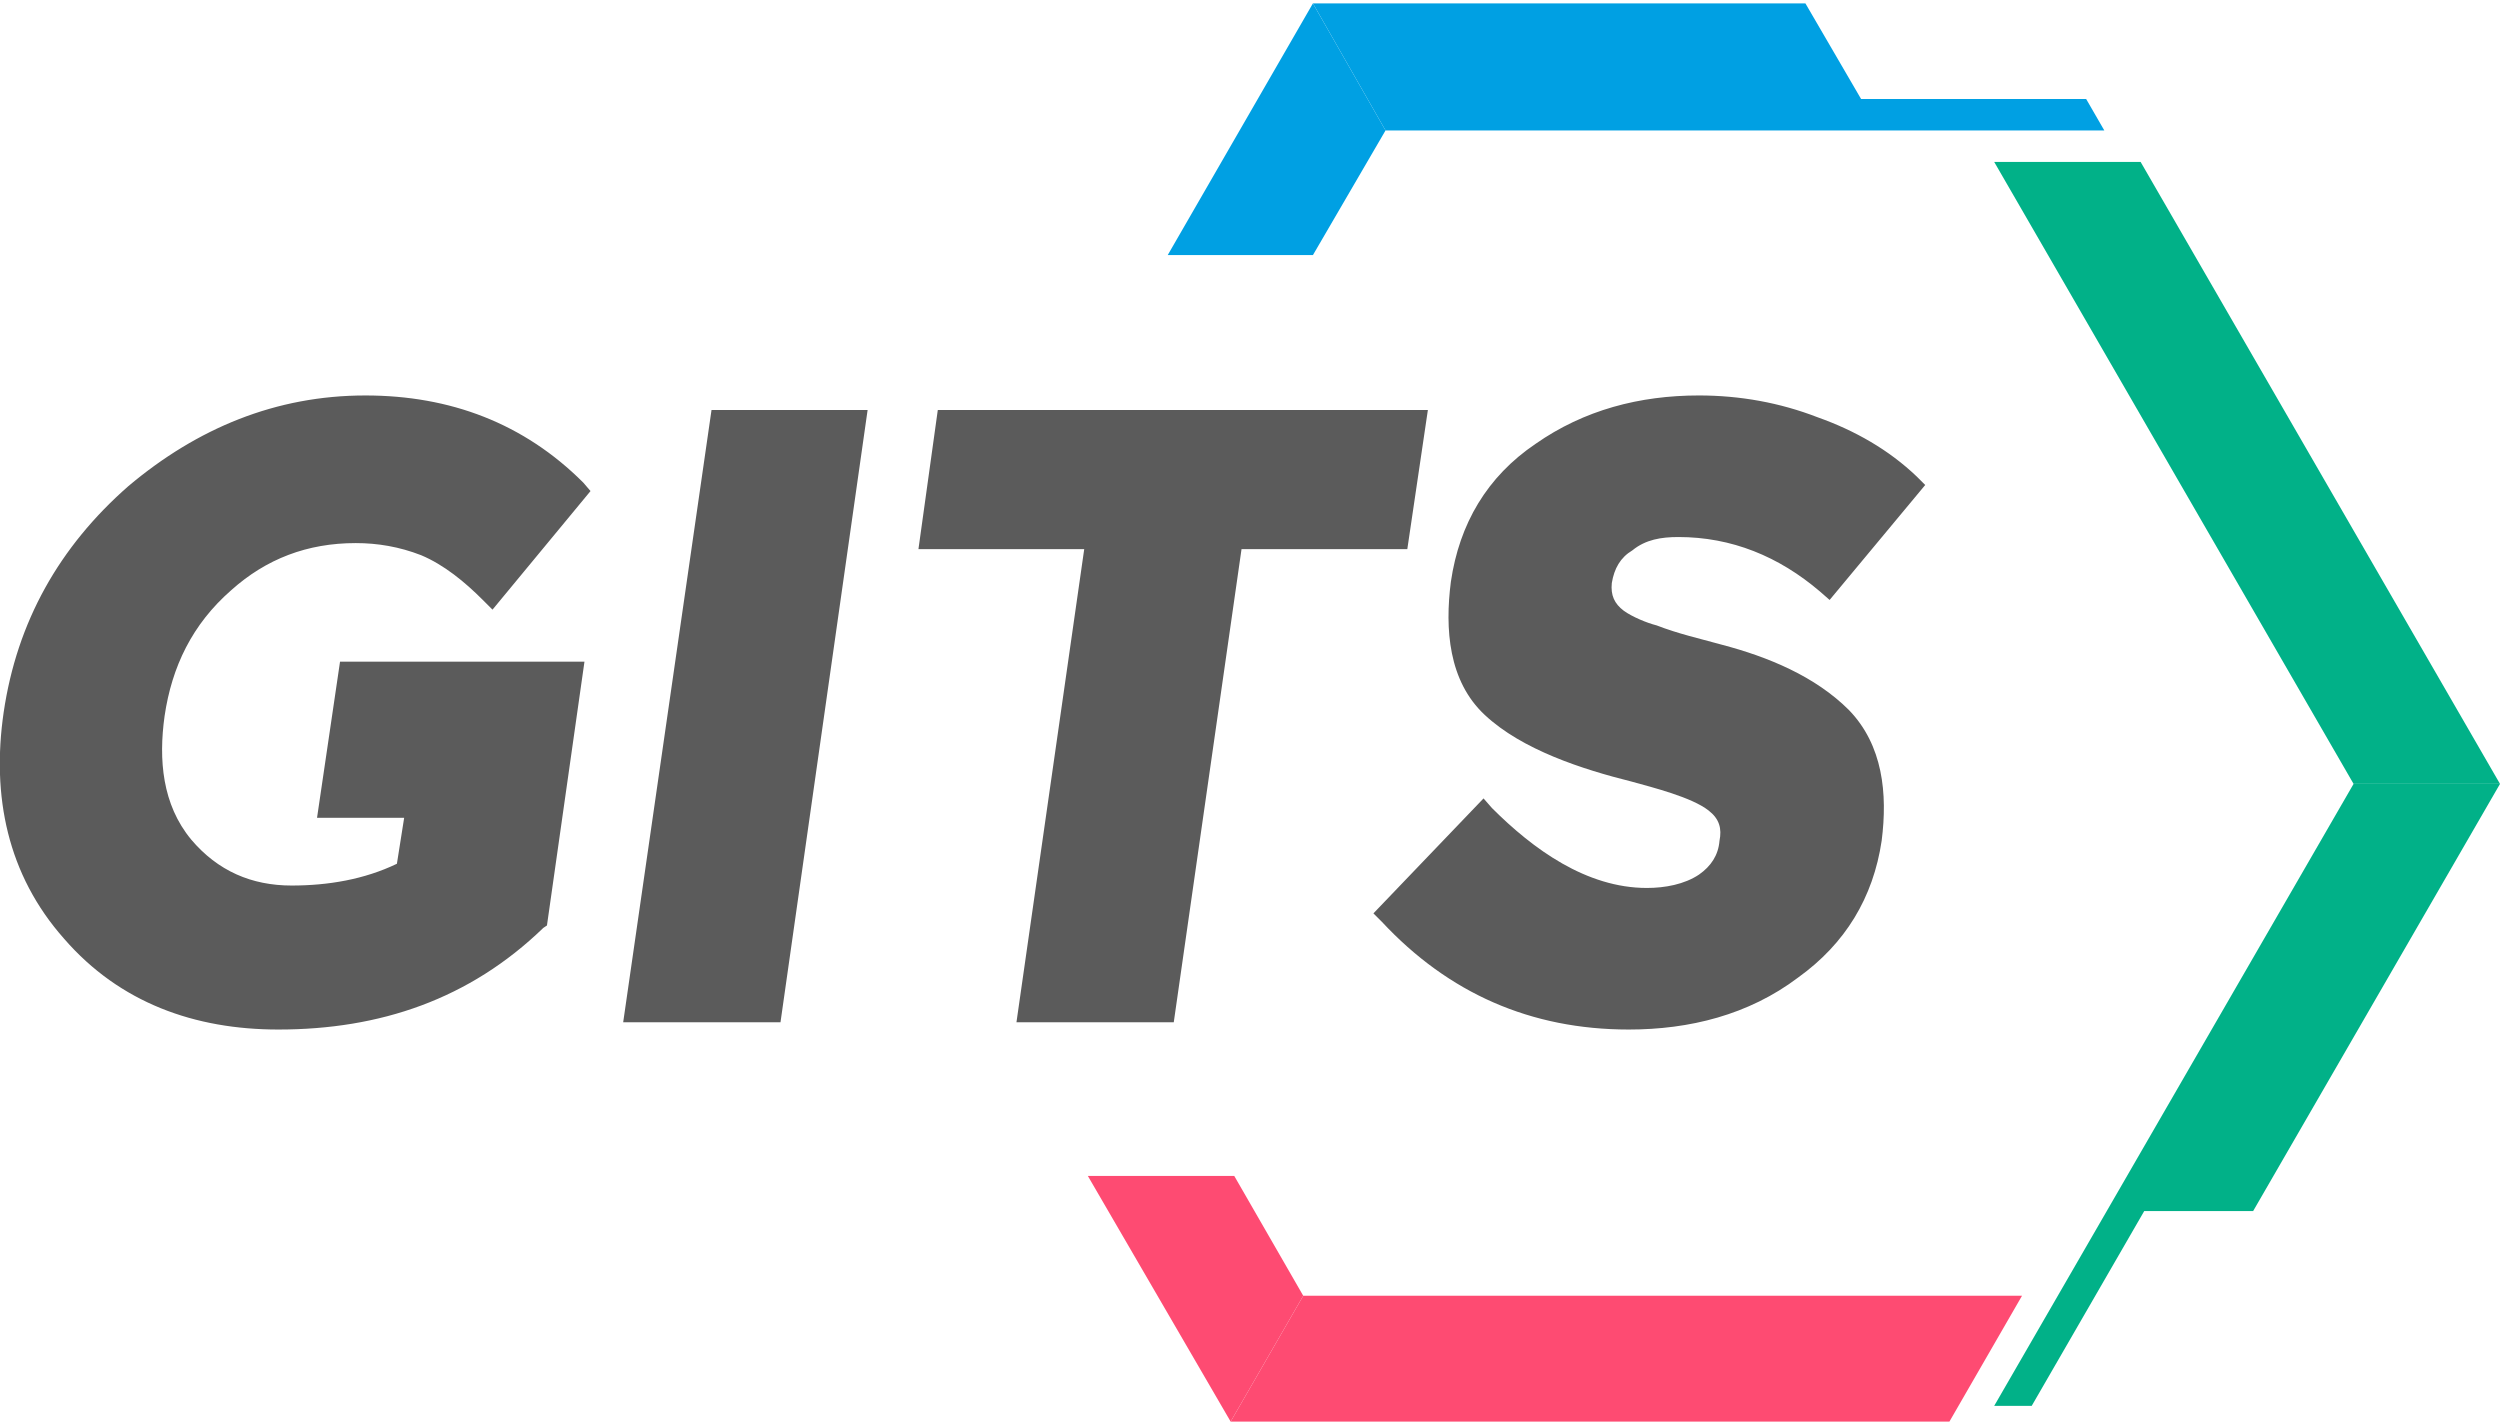
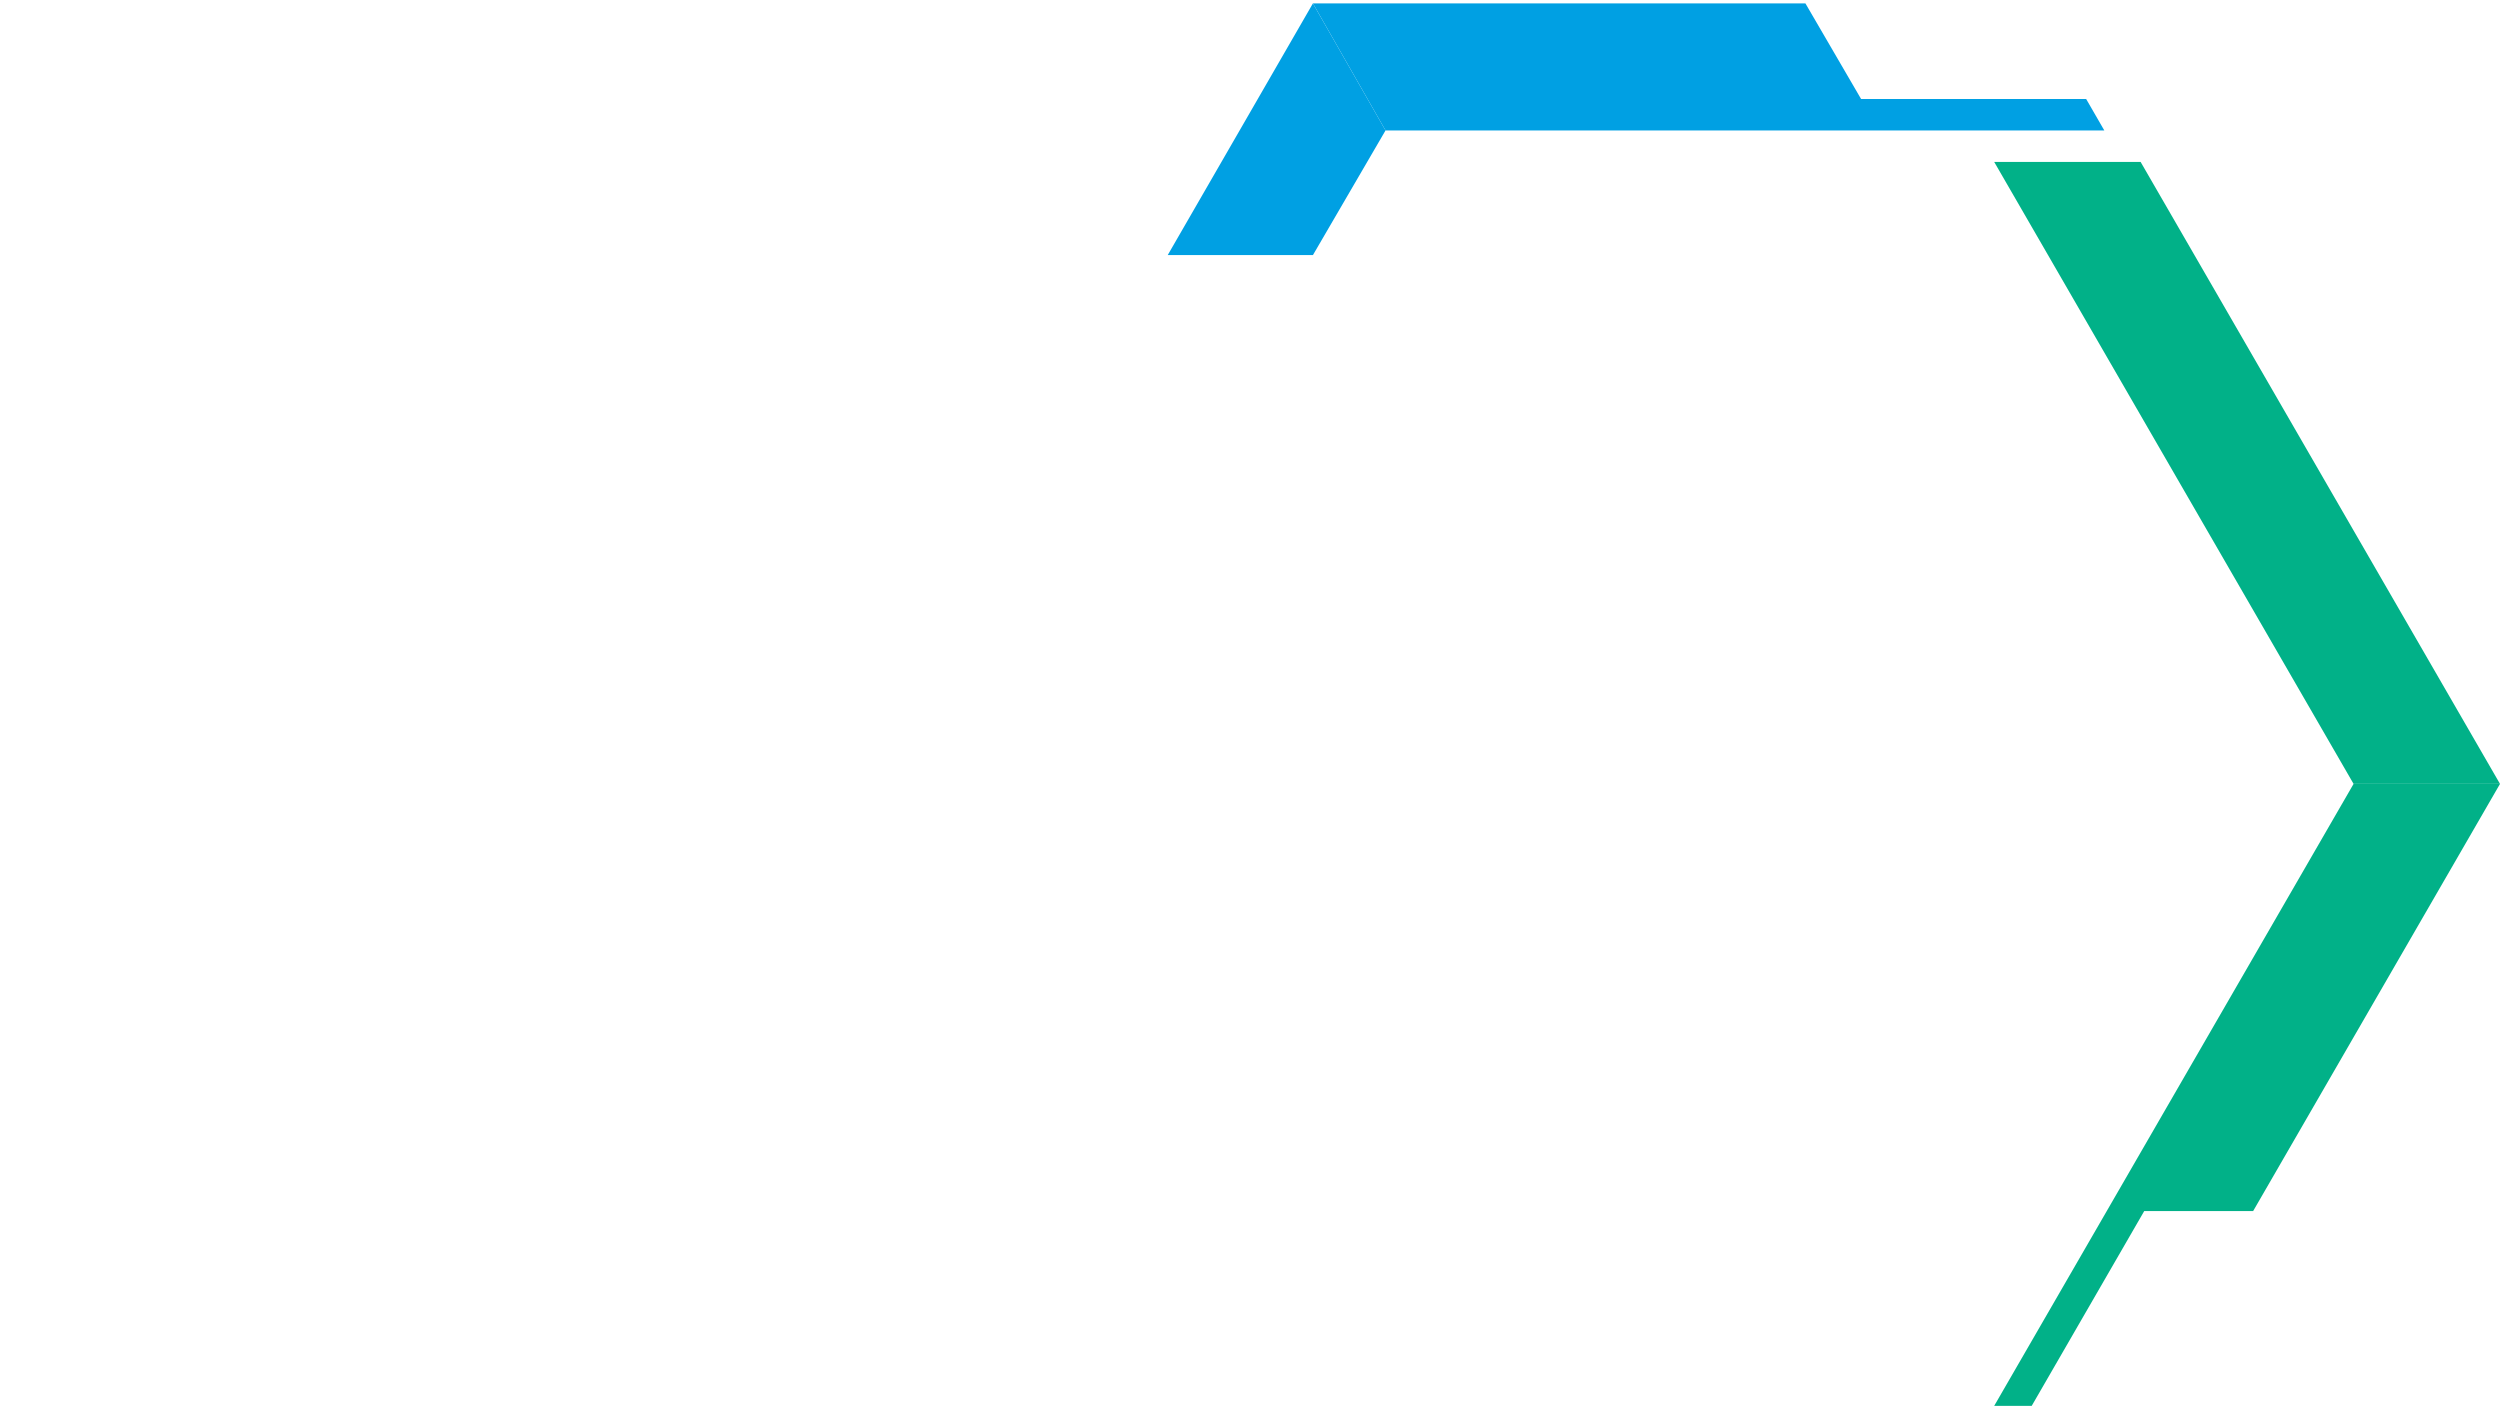
<svg xmlns="http://www.w3.org/2000/svg" xml:space="preserve" width="300px" height="171px" version="1.1" style="shape-rendering:geometricPrecision; text-rendering:geometricPrecision; image-rendering:optimizeQuality; fill-rule:evenodd; clip-rule:evenodd" viewBox="0 0 20.66 11.72">
  <defs>
    <style type="text/css">
   
    .fil3 {fill:#5B5B5B}
    .fil2 {fill:#00A0E3}
    .fil0 {fill:#01B188}
    .fil1 {fill:#FE4B72}
   
  </style>
  </defs>
  <g id="Layer_x0020_1">
    <g id="_2155580777424">
      <g>
        <polygon class="fil0" points="16.48,1.31 19.45,6.45 20.66,6.45 17.69,1.31 " />
        <polygon class="fil0" points="16.48,11.59 19.45,6.45 20.66,6.45 18.62,9.98 17.72,9.98 16.79,11.59 " />
      </g>
      <g>
-         <polygon class="fil1" points="16.71,10.68 10.77,10.68 10.17,11.72 16.11,11.72 " />
-         <polygon class="fil1" points="10.2,9.69 10.77,10.68 10.17,11.72 8.99,9.69 " />
-       </g>
+         </g>
      <g>
        <polygon class="fil2" points="10.85,2.08 11.45,1.05 10.85,0 9.65,2.08 " />
        <polygon class="fil2" points="17.39,1.05 11.45,1.05 10.85,0 14.92,0 15.38,0.79 17.24,0.79 " />
      </g>
-       <path class="fil3" d="M3.28 7.11l0.06 -0.38 -0.72 0 0.19 -1.29 2.02 0 -0.31 2.18 -0.03 0.02c-0.61,0.59 -1.35,0.84 -2.19,0.84 -0.69,0 -1.31,-0.22 -1.77,-0.75 -0.47,-0.53 -0.6,-1.18 -0.5,-1.87 0.11,-0.75 0.46,-1.37 1.03,-1.87 0.57,-0.48 1.22,-0.75 1.96,-0.75 0.7,0 1.31,0.23 1.8,0.72l0.06 0.07 -0.81 0.98 -0.08 -0.08c-0.15,-0.15 -0.32,-0.29 -0.51,-0.37 -0.18,-0.07 -0.36,-0.1 -0.54,-0.1 -0.4,0 -0.74,0.13 -1.03,0.39 -0.32,0.28 -0.49,0.63 -0.55,1.04 -0.05,0.36 -0.02,0.73 0.22,1.02 0.22,0.26 0.5,0.38 0.83,0.38 0.3,0 0.6,-0.05 0.87,-0.18zm10.59 -2.7c-0.14,0 -0.27,0.02 -0.38,0.11 -0.1,0.06 -0.15,0.15 -0.17,0.27 -0.01,0.1 0.02,0.17 0.1,0.23 0.07,0.05 0.19,0.1 0.27,0.12 0.18,0.07 0.36,0.11 0.54,0.16 0.38,0.1 0.77,0.26 1.05,0.54 0.28,0.29 0.32,0.69 0.27,1.08 -0.07,0.47 -0.3,0.85 -0.69,1.13 -0.41,0.31 -0.9,0.43 -1.4,0.43 -0.81,0 -1.49,-0.3 -2.04,-0.89l-0.07 -0.07 0.91 -0.95 0.07 0.08c0.34,0.34 0.78,0.66 1.28,0.66 0.15,0 0.31,-0.03 0.43,-0.11 0.1,-0.07 0.16,-0.16 0.17,-0.28 0.02,-0.1 0,-0.18 -0.09,-0.25 -0.14,-0.11 -0.46,-0.19 -0.64,-0.24 -0.4,-0.1 -0.9,-0.26 -1.21,-0.55 -0.3,-0.28 -0.33,-0.71 -0.28,-1.1 0.07,-0.48 0.3,-0.87 0.7,-1.14 0.4,-0.28 0.86,-0.4 1.35,-0.4 0.34,0 0.67,0.06 0.98,0.18 0.31,0.11 0.59,0.27 0.82,0.49l0.07 0.07 -0.79 0.95 -0.08 -0.07c-0.34,-0.29 -0.73,-0.45 -1.17,-0.45zm-3.61 0.1l-0.56 3.91 -1.3 0 0.56 -3.91 -1.37 0 0.16 -1.15 4.05 0 -0.17 1.15 -1.37 0zm-4.38 -1.15l1.29 0 -0.72 5.06 -1.3 0 0.73 -5.06z" />
    </g>
  </g>
</svg>